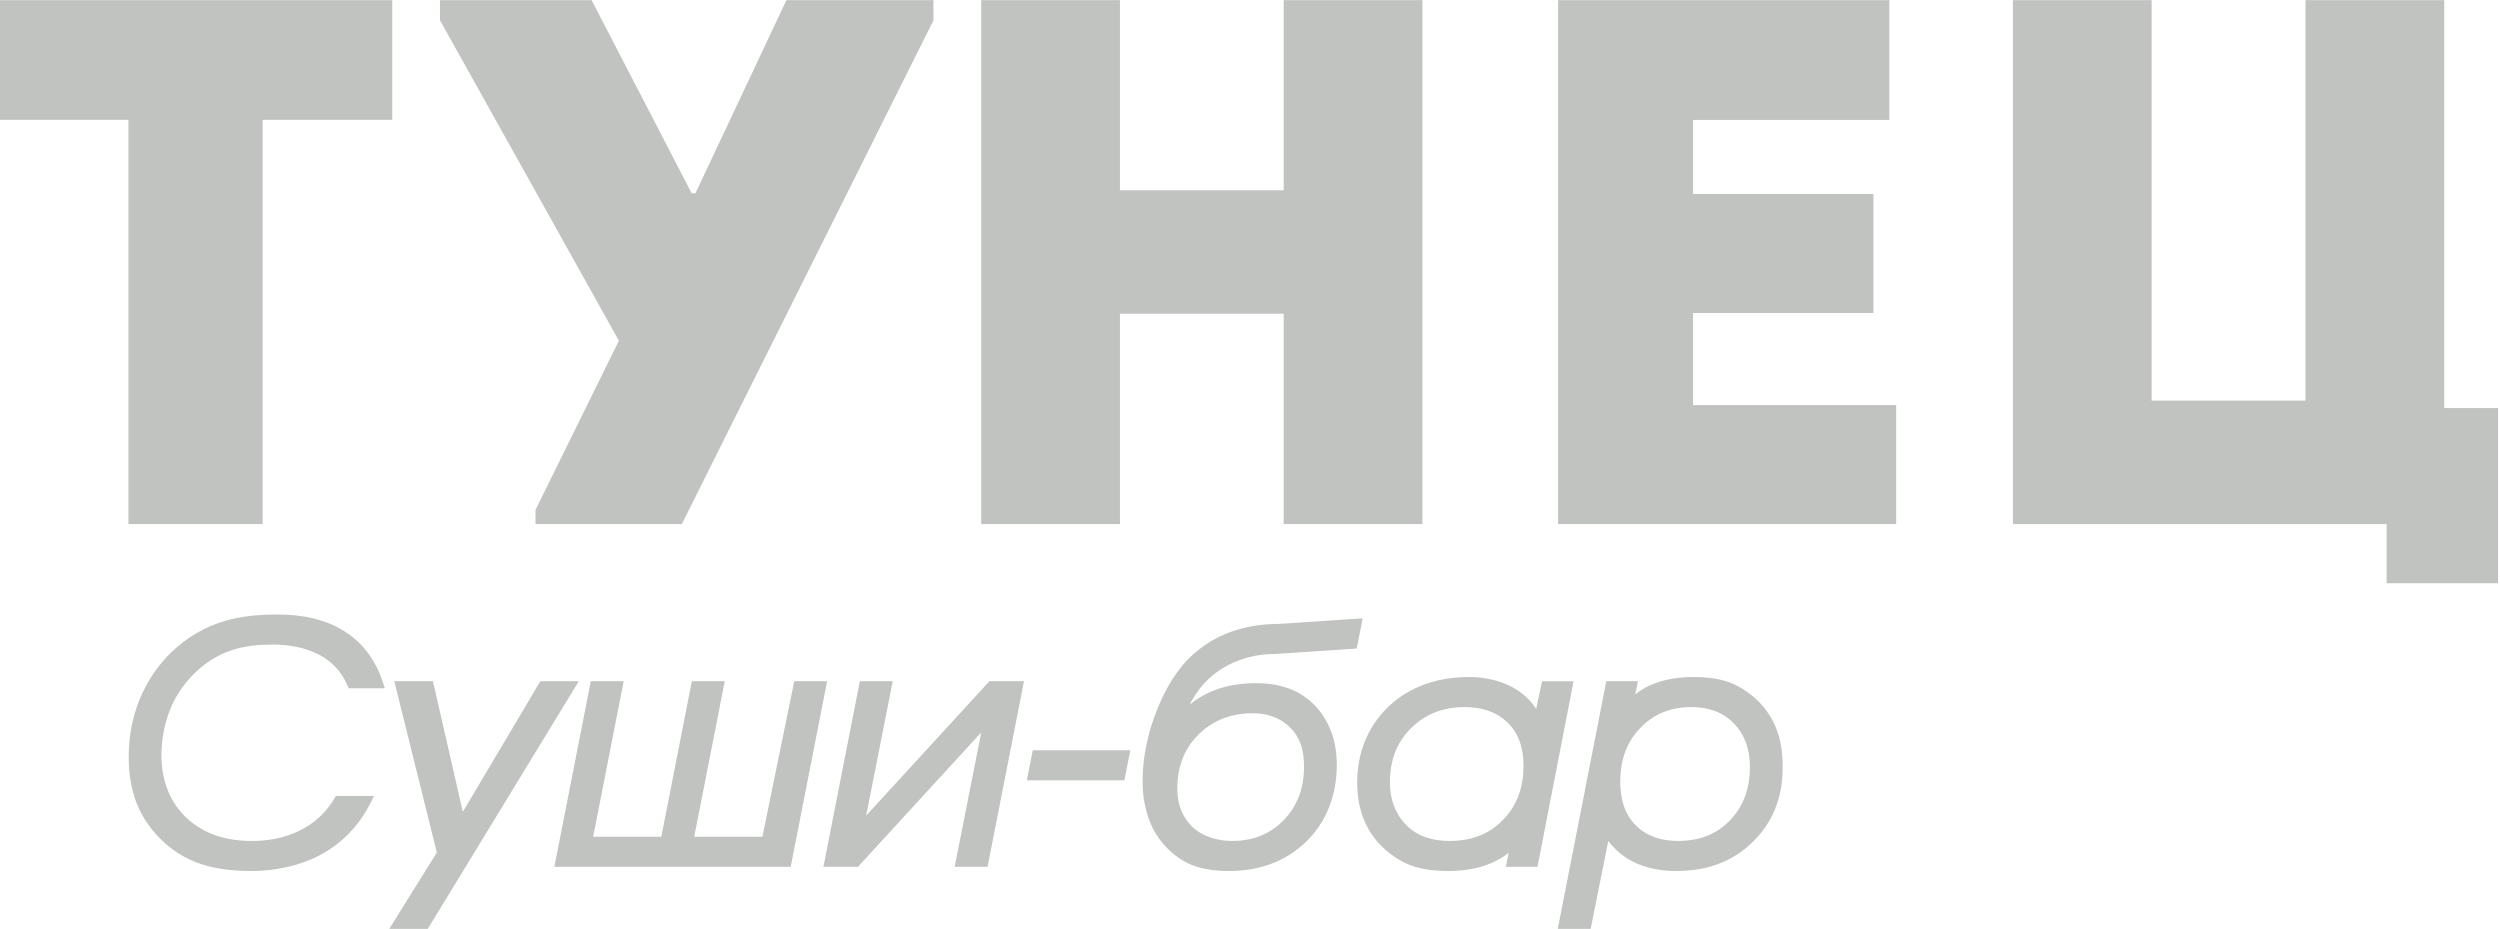
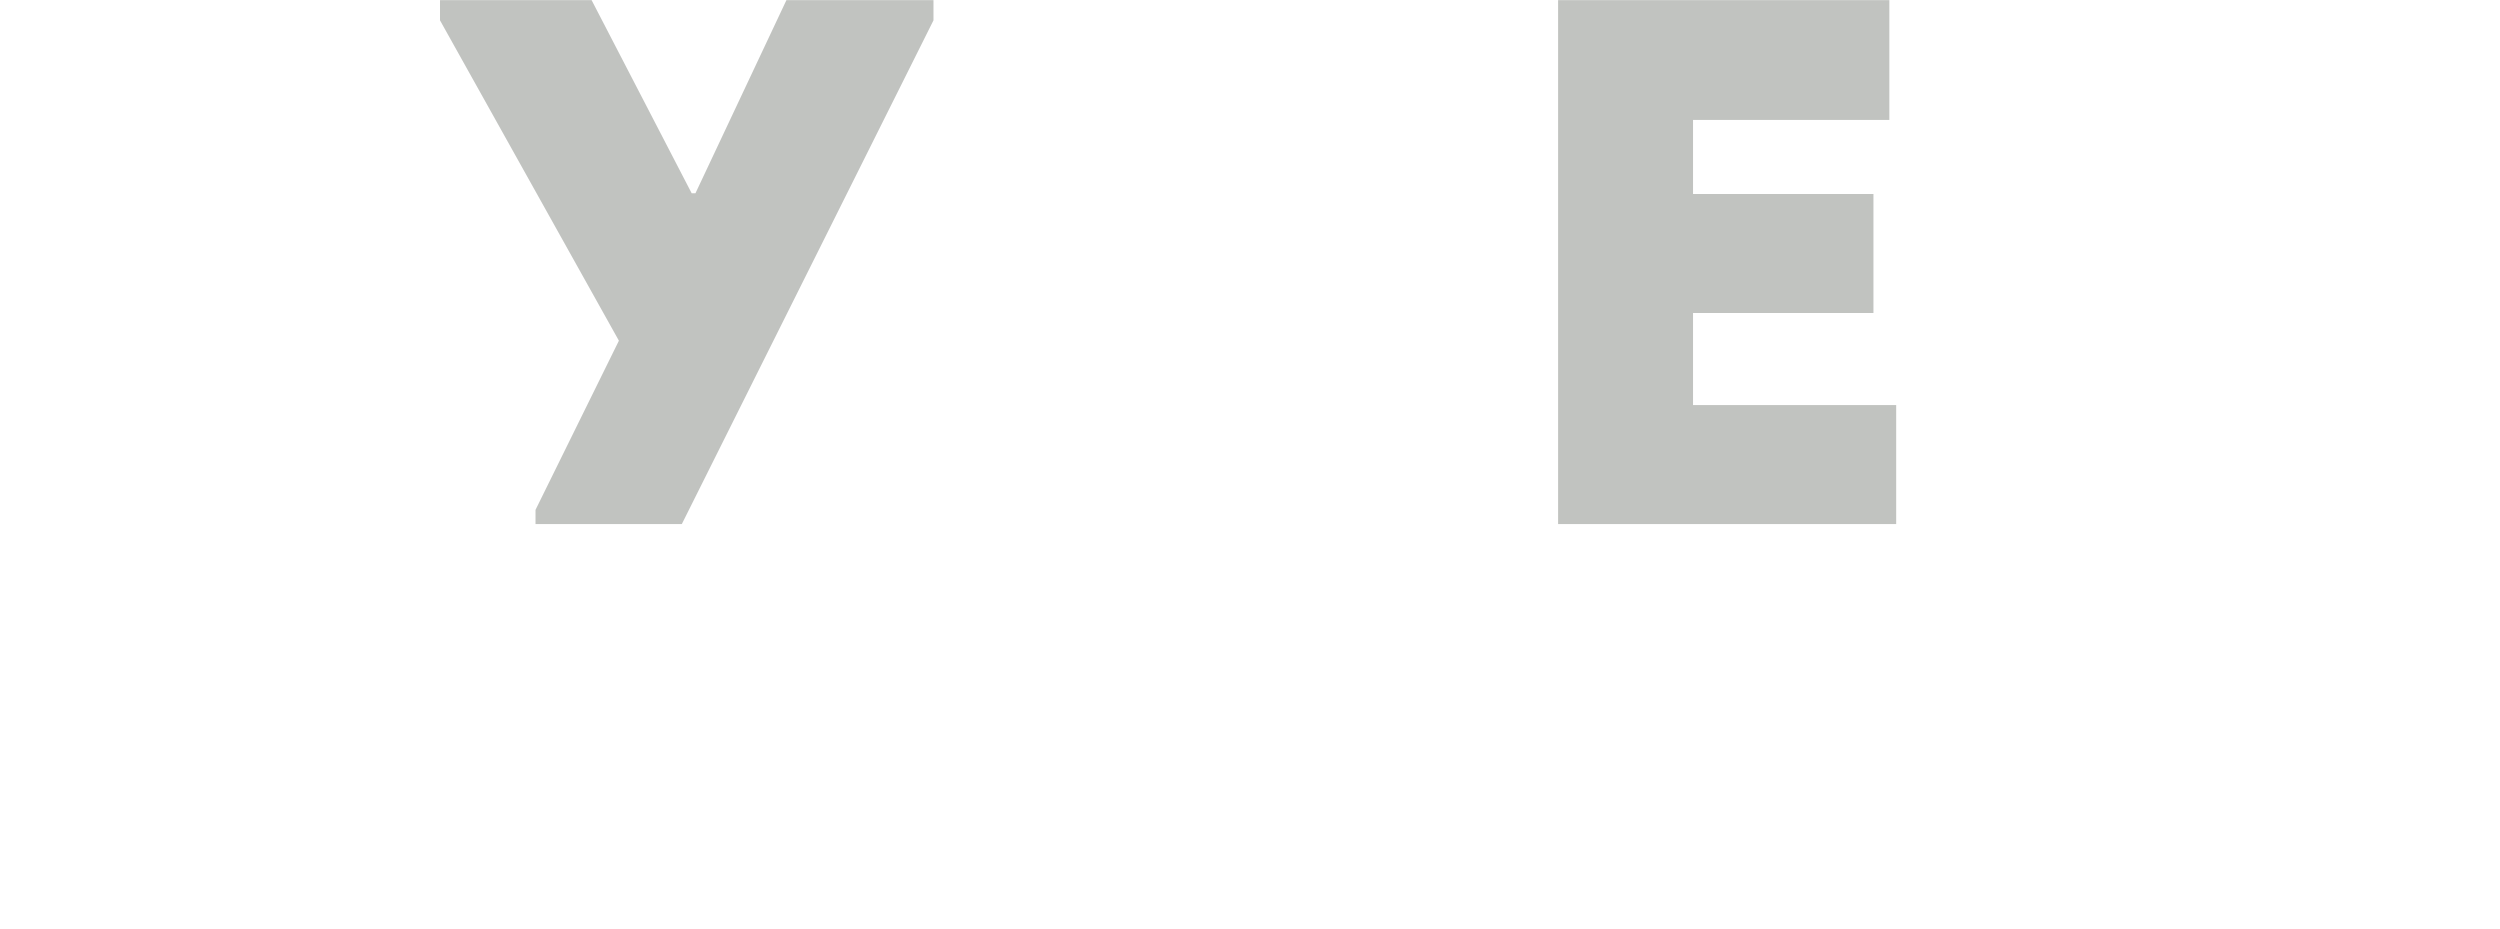
<svg xmlns="http://www.w3.org/2000/svg" xml:space="preserve" width="92.147mm" height="34.237mm" version="1.0" style="shape-rendering:geometricPrecision; text-rendering:geometricPrecision; image-rendering:optimizeQuality; fill-rule:evenodd; clip-rule:evenodd" viewBox="0 0 9214.72 3423.74">
  <defs>
    <style type="text/css"> .fil1 {fill:#C1C3C0} .fil0 {fill:#C1C3C0;fill-rule:nonzero} </style>
  </defs>
  <g id="Слой_x0020_1">
    <g id="_2083304383872">
-       <polygon class="fil0" points="7419.41,1931.73 8796.87,1931.73 8796.87,2149.69 9207.59,2149.69 9207.59,1504.12 9009.21,1504.12 9009.21,0.52 8497.91,0.52 8497.91,1476.53 7930.71,1476.53 7930.71,0.52 7419.41,0.52 " />
      <path class="fil0" d="M6963.97 0.52c-458.22,0 -768.35,0 -1220.98,0 0,640.06 0,1285.64 0,1931.21 452.63,0 787.92,0 1246.14,0 0,-146.22 0,-295.19 0,-438.66 -293.38,0 -461.01,0 -748.8,0 0,-115.86 0,-226.23 0,-339.34l664.99 0c0,-146.22 0,-292.44 0,-438.66l-664.99 0 0 -273.13c287.79,0 433.08,0 723.64,0 0,-148.98 0,-297.96 0,-441.42z" />
-       <path class="fil0" d="M5242.86 0.52c-170.44,0 -340.87,0 -511.32,0l0 700.76 -603.51 0 0 -700.76c-170.42,0 -343.66,0 -511.3,0l0 1931.21c167.64,0 340.88,0 511.3,0l0 -775.24 603.51 0 0 775.24c170.45,0 340.88,0 511.32,0l0 -1931.21z" />
      <polygon class="fil0" points="1973.81,1931.73 2513.06,1931.73 3440.68,75.02 3440.68,0.52 2898.64,0.52 2563.35,712.31 2549.39,712.31 2180.57,0.52 1621.77,0.52 1621.77,75.02 2281.15,1255.81 1973.81,1879.32 " />
-       <path class="fil0" d="M473.42 441.94l0 1489.79c164.86,0 329.7,0 494.56,0l0 -1489.79 477.77 0c0,-148.98 0,-295.2 0,-441.42l-1452.89 0c0,146.22 0,292.44 0,441.42l480.56 0z" />
-       <path class="fil1" d="M1418.41 2537l-133.29 0 -4.03 -9.39c-26.02,-60.46 -70.04,-102.2 -131.76,-126.66 -46.4,-18.4 -96.77,-25.16 -146.57,-25.16 -49.56,0 -101.42,5.03 -148.63,20.69 -52.77,17.52 -98.52,47.02 -137.84,85.85 -40.28,39.77 -71.25,85.85 -91.38,138.44 -20.1,52.56 -29.82,107.35 -29.82,163.54 0,43.9 6.94,87.15 23.12,128.15 13.14,33.32 32.08,63.21 56.76,89.45 25.45,27.06 55.36,48.65 89.06,64.67 51.33,24.39 108.41,33.11 164.97,33.11 59.72,0 118.25,-10.62 172.13,-36.64 56.66,-27.38 100.87,-67.69 132.42,-121.64l4.51 -7.71 140.44 0 -10.99 22.17c-35.17,71.03 -84.96,130.52 -151.69,174.44 -51.29,33.75 -108.54,55.59 -168.74,67.94 -39.26,8.06 -79.19,12.27 -119.3,12.27 -59.74,0 -122.93,-5.42 -180.1,-23.42 -67.32,-21.2 -124.32,-58.66 -171.38,-110.71 -34.69,-38.36 -61.64,-81.89 -78.15,-130.78 -16.66,-49.36 -23.78,-101.01 -23.78,-152.95 0,-75.53 12.64,-149.87 42.34,-219.72 27.45,-64.57 66.08,-122.55 117.26,-171.13 56.15,-53.28 121.59,-91.86 196.29,-113.54 61.71,-17.93 128.97,-23.31 193.07,-23.31 86.87,0 174.73,16.01 248.57,63.37 70.05,44.94 114.69,110.44 139.99,188.56l6.52 20.11zm191.7 605.36l-156.78 -631.4 142.42 0 110.15 481.46 285.68 -481.46 141.77 0 -556.96 913.31 -141.95 0 175.67 -281.91zm576.23 -58.2l251.23 0 112.47 -573.2 121.28 0 -112.48 573.2 251.33 0 117.31 -573.2 121.18 0 -134.24 684.03 -871.11 0 134.23 -684.03 121.28 0 -112.48 573.2zm1430.48 -384.61l-454.37 495.44 -127.43 0 134.23 -684.03 121.31 0 -98.08 495.42 454.38 -495.42 127.43 0 -134.23 684.03 -121.31 0 98.07 -495.44zm549.33 65.76l-21.76 110.83 -359.56 0 21.77 -110.83 359.55 0zm217.87 -167.17c67.32,-55.73 151.19,-80.02 245.77,-80.02 40.22,0 80.25,5.53 118.28,18.79 37.87,13.2 70.64,35.09 98.52,63.52 25.86,26.35 44.64,58.24 58.31,92.2 16.28,40.4 22.29,84.21 22.29,127.5 0,63.4 -12.25,124.97 -40.28,182.25 -21.03,43.01 -49.79,80.5 -85.9,112.27 -76.62,67.46 -169.62,95.87 -271.61,95.87 -40.13,0 -81.23,-4.22 -119.6,-16.26 -37.61,-11.77 -70.45,-33.06 -99.09,-59.56 -38.35,-35.52 -64.63,-78.95 -80.41,-128.43 -13.06,-40.97 -18.85,-83.54 -18.85,-126.43 0,-91.29 19.77,-180.1 53.7,-264.8 30.78,-76.87 74.32,-152.63 137.86,-207.73 46.63,-40.43 99.99,-69.37 159.44,-86.79 50.12,-14.69 101.95,-20.93 153.61,-20.91l306.61 -20.45 -21.88 111.31 -299.65 19.94c-42,0 -83.37,6.15 -123.19,19.49 -46.49,15.58 -88.02,39.74 -123.7,73.03 -23.62,22.05 -43.2,48.23 -59.49,75.95 -3.73,6.34 -7.31,12.75 -10.74,19.26zm1176.7 545.22c-17.9,13.99 -37.39,25.84 -58.44,35.47 -51.34,23.49 -108.82,31.69 -165,31.69 -39.93,0 -80.86,-3.84 -119.28,-14.95 -38.06,-11.01 -72.4,-31.26 -102.88,-56.03 -33.19,-26.97 -59.4,-59.62 -78.45,-97.61 -24.44,-48.75 -34.27,-102 -34.27,-156.11 0,-64.63 12.87,-127.24 42.83,-184.96 23.35,-44.98 55.3,-83.6 94.63,-115.88 36.03,-29.59 77.38,-51.06 121.62,-66.02 49.65,-16.8 102.06,-23.53 154.41,-23.53 44.41,0 87.89,7.44 129.18,23.8 50.09,19.86 89.27,51.16 117.12,93.76l21.61 -102.03 116.21 0 -132.98 684.03 -116.47 0 10.16 -51.63zm367.23 -43.55l-65.07 324.46 -121.22 0 178.98 -913.31 116.5 0 -9.7 48.7c16.18,-12.97 33.84,-24.05 53.07,-32.92 50.79,-23.44 108.18,-31.31 163.83,-31.31 38.69,0 78.72,3.73 115.84,15 36.33,11.05 69.24,30.44 98.46,54.19 39.76,32.35 69.33,72.37 88.06,119.74 17.65,44.59 24.06,92.89 24.06,140.55 0,47.28 -5.88,95.03 -21.41,139.92 -20.64,59.67 -56.05,110.24 -103.52,152.19 -39.1,34.56 -83.9,59.63 -134.01,74.9 -43.36,13.19 -88.72,18.6 -134,18.6 -66.73,0 -132.27,-13.82 -187.86,-51.69 -24.21,-16.49 -44.88,-36.2 -62.01,-59.02zm-1121.48 -276.09c0,-23.77 -2.39,-48.06 -9.06,-70.97 -8.1,-27.75 -22.54,-51.78 -43.21,-72.2 -15.08,-14.88 -32.63,-26.5 -52.12,-35.02 -26.71,-11.66 -55.27,-16.58 -84.39,-16.58 -43.39,0 -85.77,7.71 -125.19,25.99 -24.79,11.51 -47.33,26.51 -67.3,45.06 -59.89,55.59 -85.79,125.39 -85.79,206.11 0,31.57 5.46,62.68 19.08,91.4 9.75,20.5 23.17,38.36 40.01,53.74 14.37,13.14 31.97,23.03 49.92,30.55 29.62,12.41 60.98,17.89 93.08,17.89 77.21,0 143.03,-25.56 195.27,-82.15 19.71,-21.34 35.3,-45.55 46.76,-72.1 16.64,-38.44 22.94,-80.12 22.94,-121.72zm809.1 -1.2c0,-59.5 -14.81,-116.54 -58.82,-159.16 -43.1,-41.74 -98.33,-57.1 -157.79,-57.1 -76.52,0 -143.24,23.62 -197.59,77.28 -55.43,54.75 -78.27,123.09 -78.27,199.89 0,58.87 16.85,111.98 58.08,155.46 42.95,45.3 100.86,60.8 162.15,60.8 76.32,0 143.56,-22.76 196.73,-77.64 53.69,-55.42 75.51,-123.79 75.51,-199.53zm834.48 4.78c0,-60.28 -16.17,-115.85 -58.63,-160.18 -42.27,-44.16 -97.29,-60.86 -157.98,-60.86 -73.35,0 -136.19,23.89 -187.04,76.43 -53.14,54.89 -74.29,123.14 -74.29,198.35 0,59.58 13.88,118.39 57.7,161.66 42.18,41.63 96.53,56.99 155.26,56.99 74.59,0 140.25,-22.26 191.82,-76.36 52,-54.56 73.16,-121.72 73.16,-196.03z" />
    </g>
  </g>
</svg>